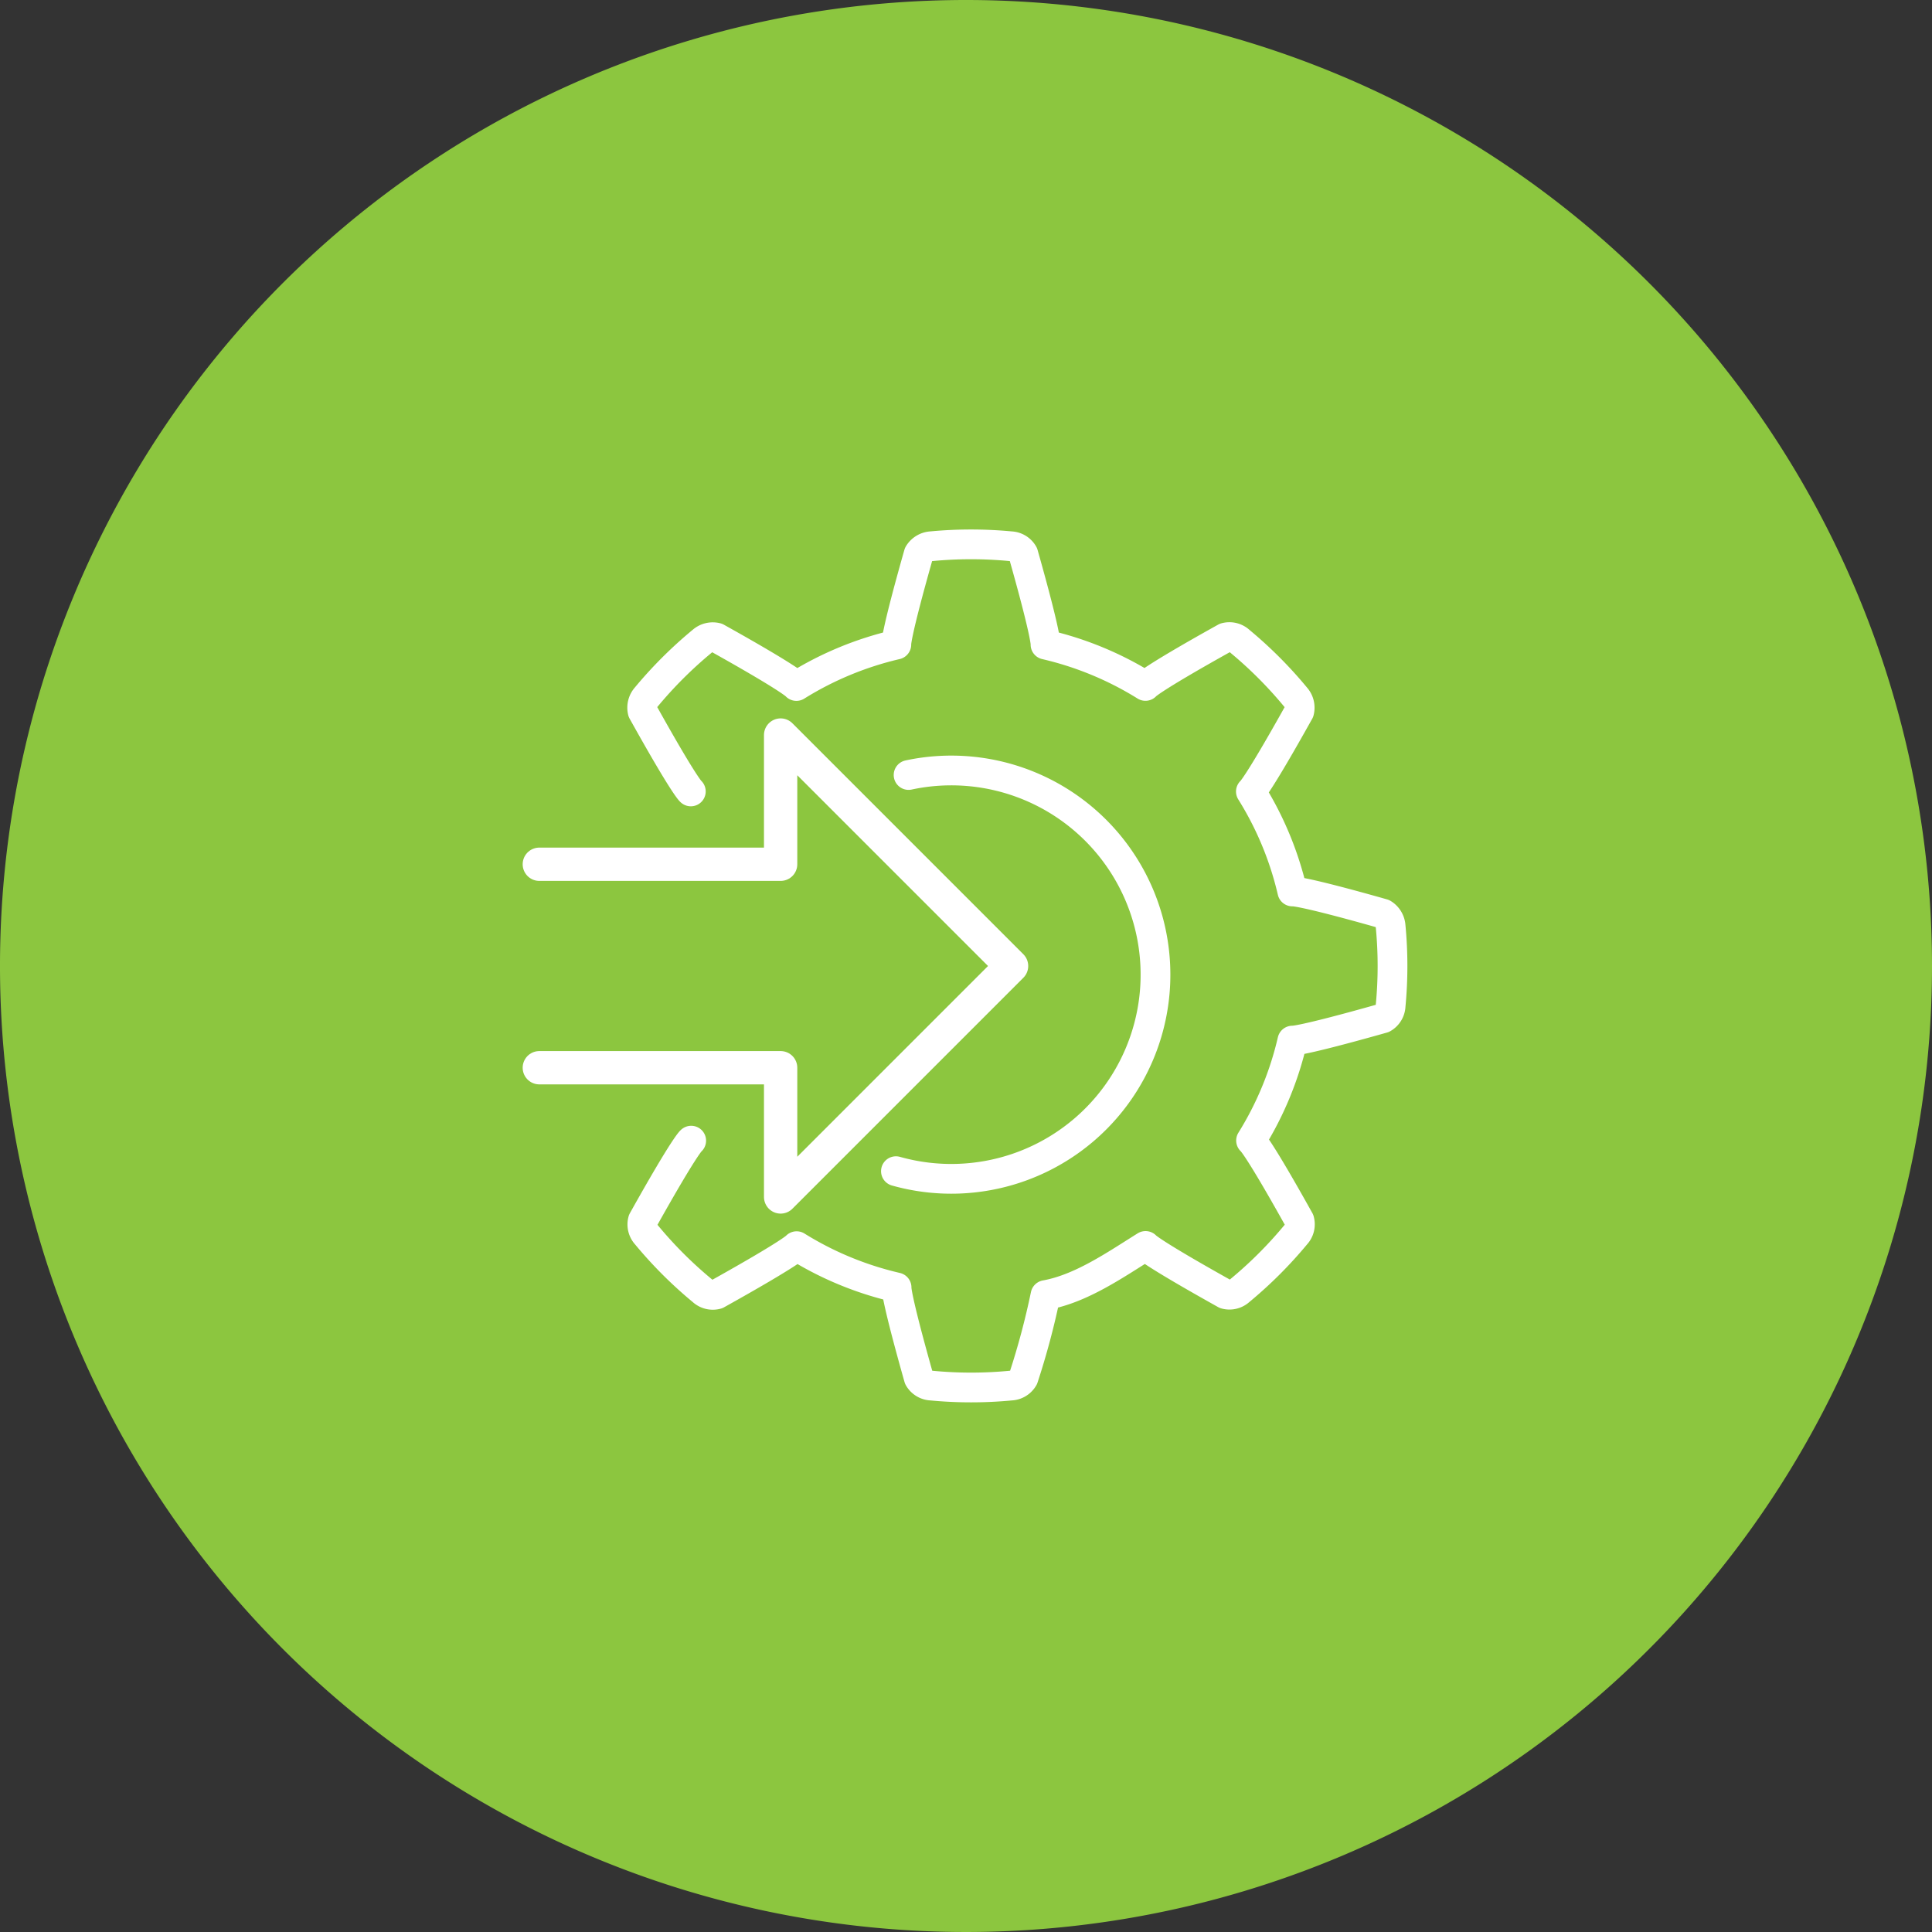
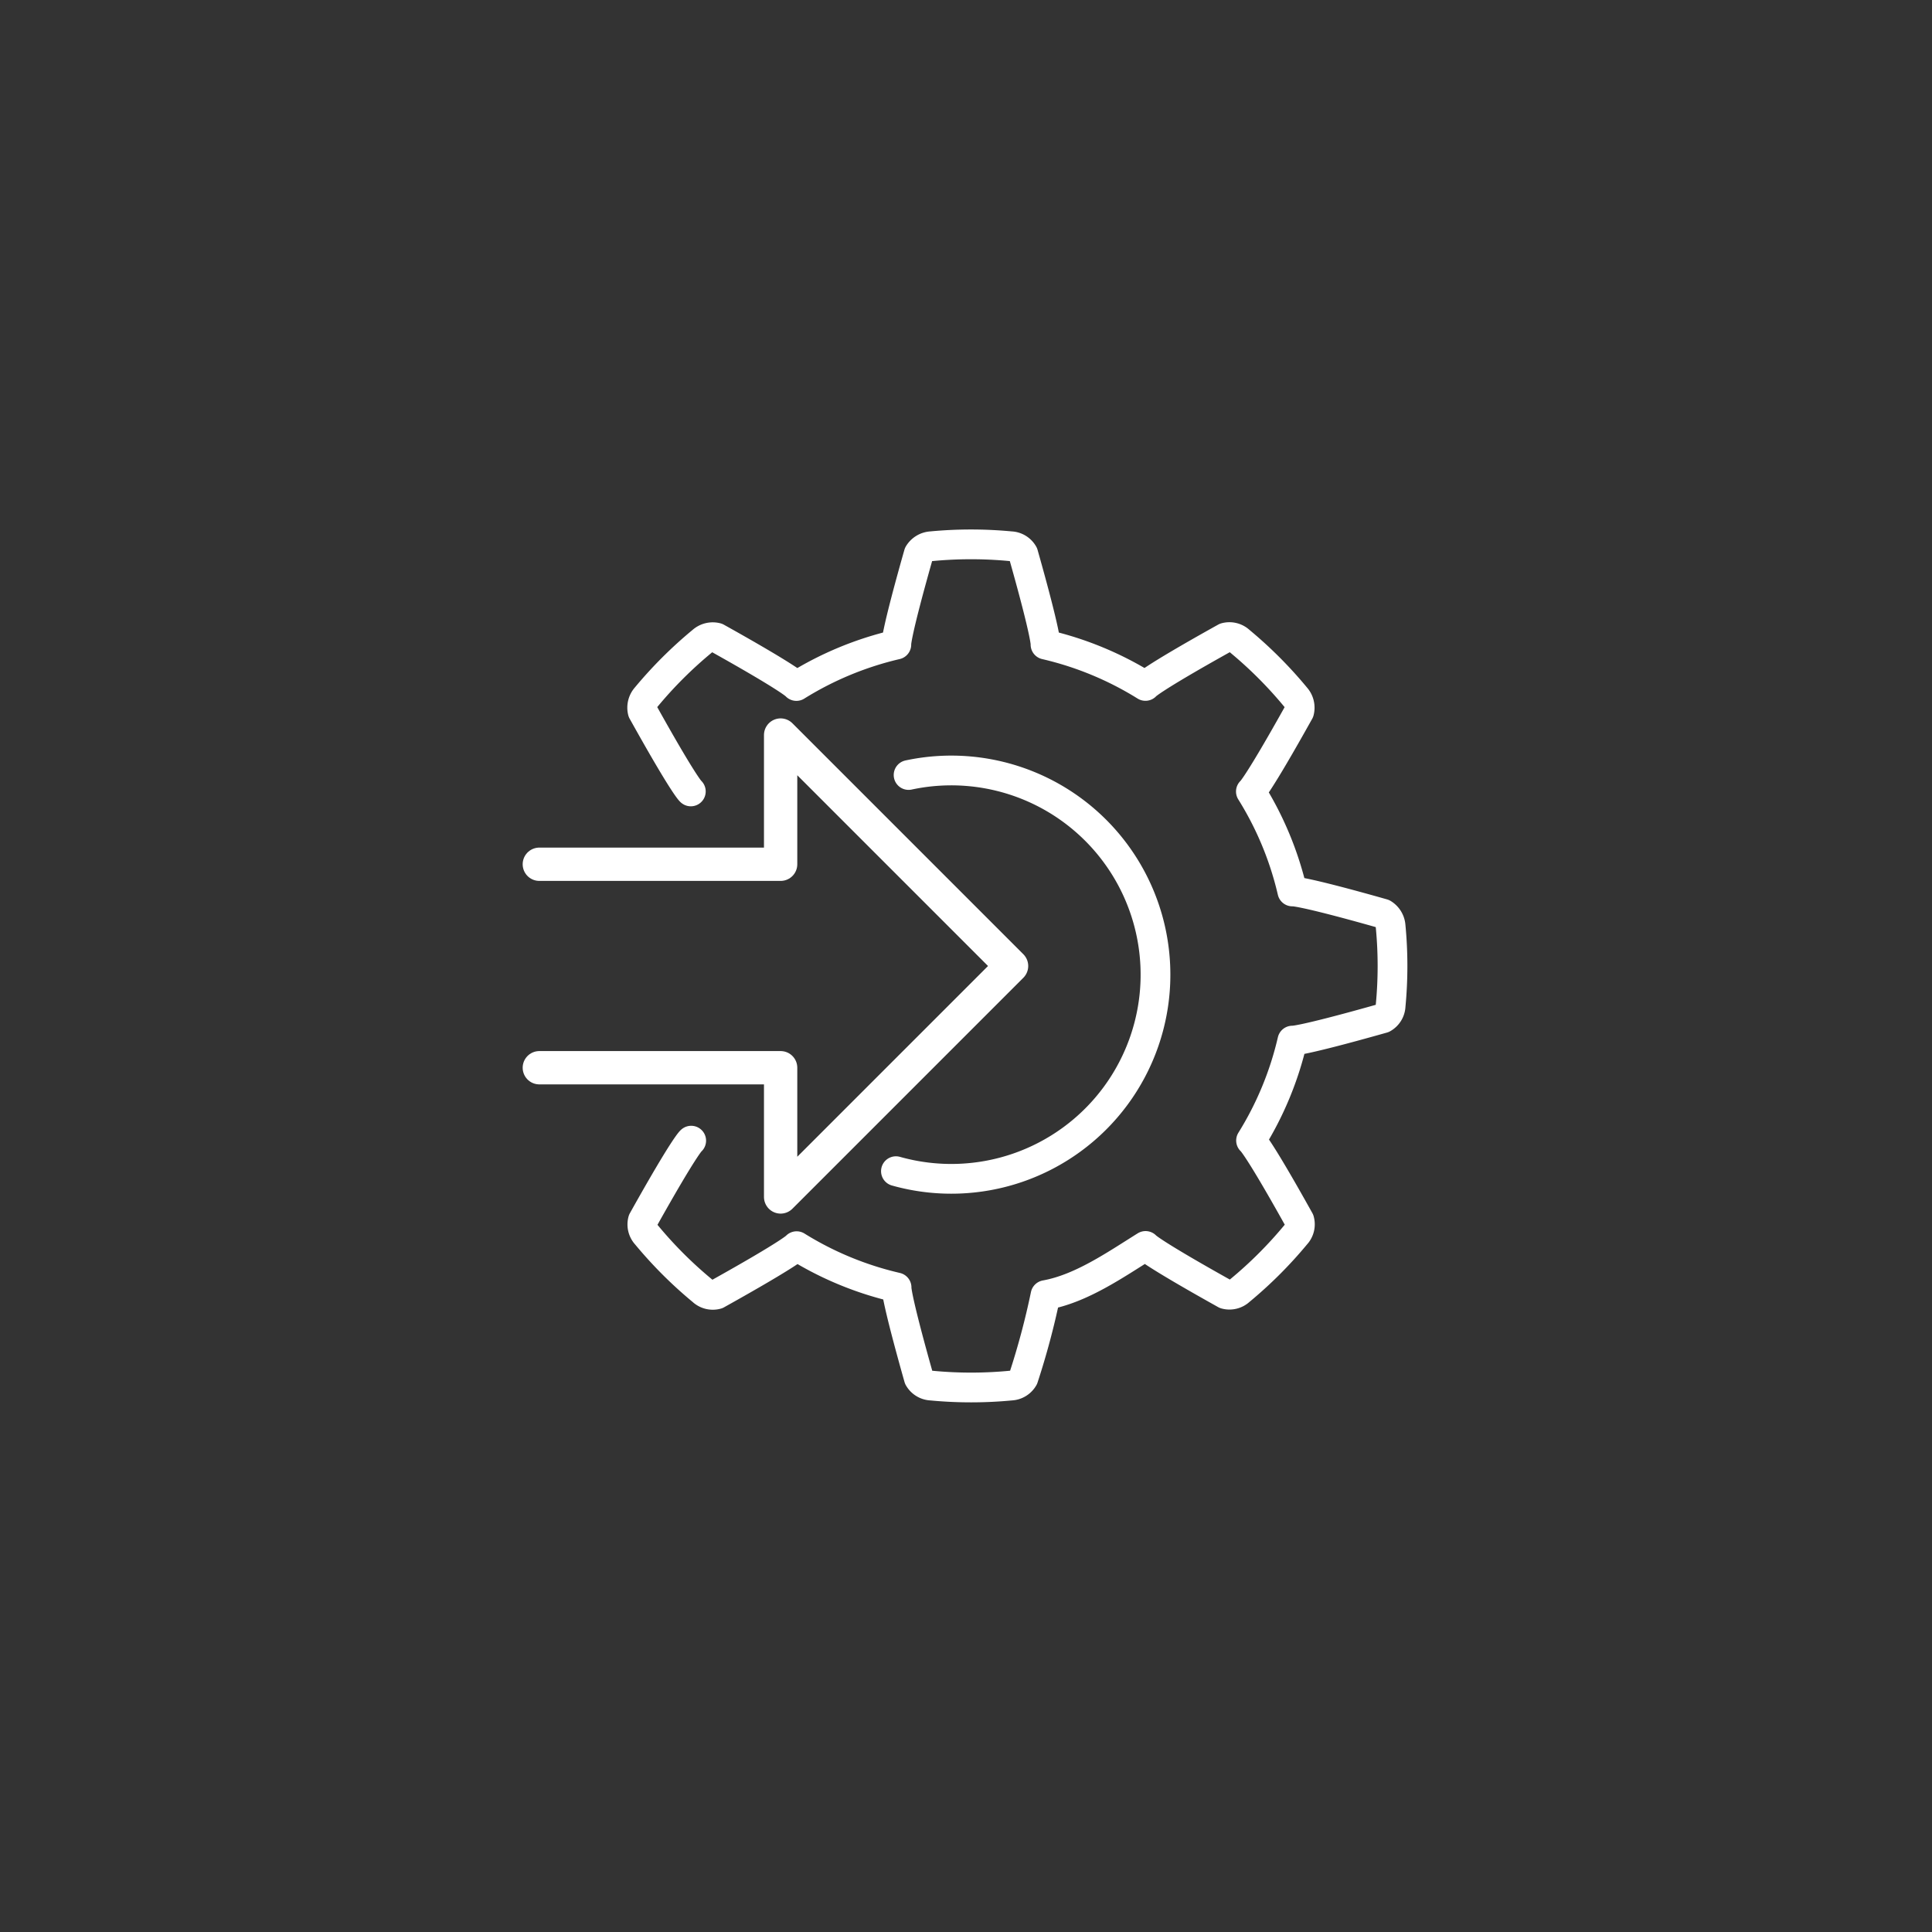
<svg xmlns="http://www.w3.org/2000/svg" id="Group_120" data-name="Group 120" width="116" height="116" viewBox="0 0 116 116">
  <rect x="0" y="0" width="116" height="116" fill="#333333" stroke="none" />
  <defs>
    <clipPath id="clip-path">
      <rect id="Rectangle_152" data-name="Rectangle 152" width="116" height="116" fill="none" />
    </clipPath>
  </defs>
  <g id="Group_119" data-name="Group 119" clip-path="url(#clip-path)">
-     <path id="Path_108" data-name="Path 108" d="M116,58A58,58,0,1,1,58,0a58,58,0,0,1,58,58" fill="#8cc63f" />
    <path id="Path_109" data-name="Path 109" d="M41.5,68.487s-.34.209-2.9,4.789a.912.912,0,0,0,.211.861A25.138,25.138,0,0,0,42.176,77.5a.91.91,0,0,0,.863.212c4.581-2.554,4.792-2.89,4.792-2.89a19.8,19.8,0,0,0,6,2.478s-.09.387,1.336,5.433a.908.908,0,0,0,.759.46,25.065,25.065,0,0,0,4.76,0,.916.916,0,0,0,.761-.461,45.71,45.71,0,0,0,1.327-4.973c2.138-.385,4.164-1.8,6.007-2.95,0,0,.215.336,4.794,2.892a.909.909,0,0,0,.863-.21,25.249,25.249,0,0,0,3.364-3.36.908.908,0,0,0,.213-.862c-2.553-4.583-2.9-4.79-2.9-4.79a19.793,19.793,0,0,0,2.481-6s.392.085,5.437-1.342a.906.906,0,0,0,.462-.758,25.055,25.055,0,0,0,0-4.759.958.958,0,0,0-.46-.761c-5.047-1.431-5.44-1.335-5.44-1.335a19.767,19.767,0,0,0-2.49-6s.344-.218,2.9-4.8a.946.946,0,0,0-.209-.862,25.249,25.249,0,0,0-3.359-3.365.912.912,0,0,0-.863-.213c-4.583,2.551-4.8,2.9-4.8,2.9a19.809,19.809,0,0,0-6-2.482s.091-.4-1.336-5.443a.909.909,0,0,0-.757-.462,25.231,25.231,0,0,0-4.76,0,.957.957,0,0,0-.761.46c-1.433,5.046-1.343,5.444-1.343,5.444a19.857,19.857,0,0,0-6,2.487s-.212-.347-4.789-2.9a.948.948,0,0,0-.862.209,25.256,25.256,0,0,0-3.367,3.358.954.954,0,0,0-.213.863c2.552,4.583,2.892,4.8,2.892,4.8m13.075-.986a12.259,12.259,0,1,1-.76,23.787" fill="none" stroke="#fff" stroke-linecap="round" stroke-linejoin="round" stroke-width="1.786" />
    <path id="Path_110" data-name="Path 110" d="M32.382,64.108H46.87v7.759L60.736,58,46.87,44.133v7.758H32.382" fill="none" stroke="#fff" stroke-linecap="round" stroke-linejoin="round" stroke-width="2" />
  </g>
</svg>